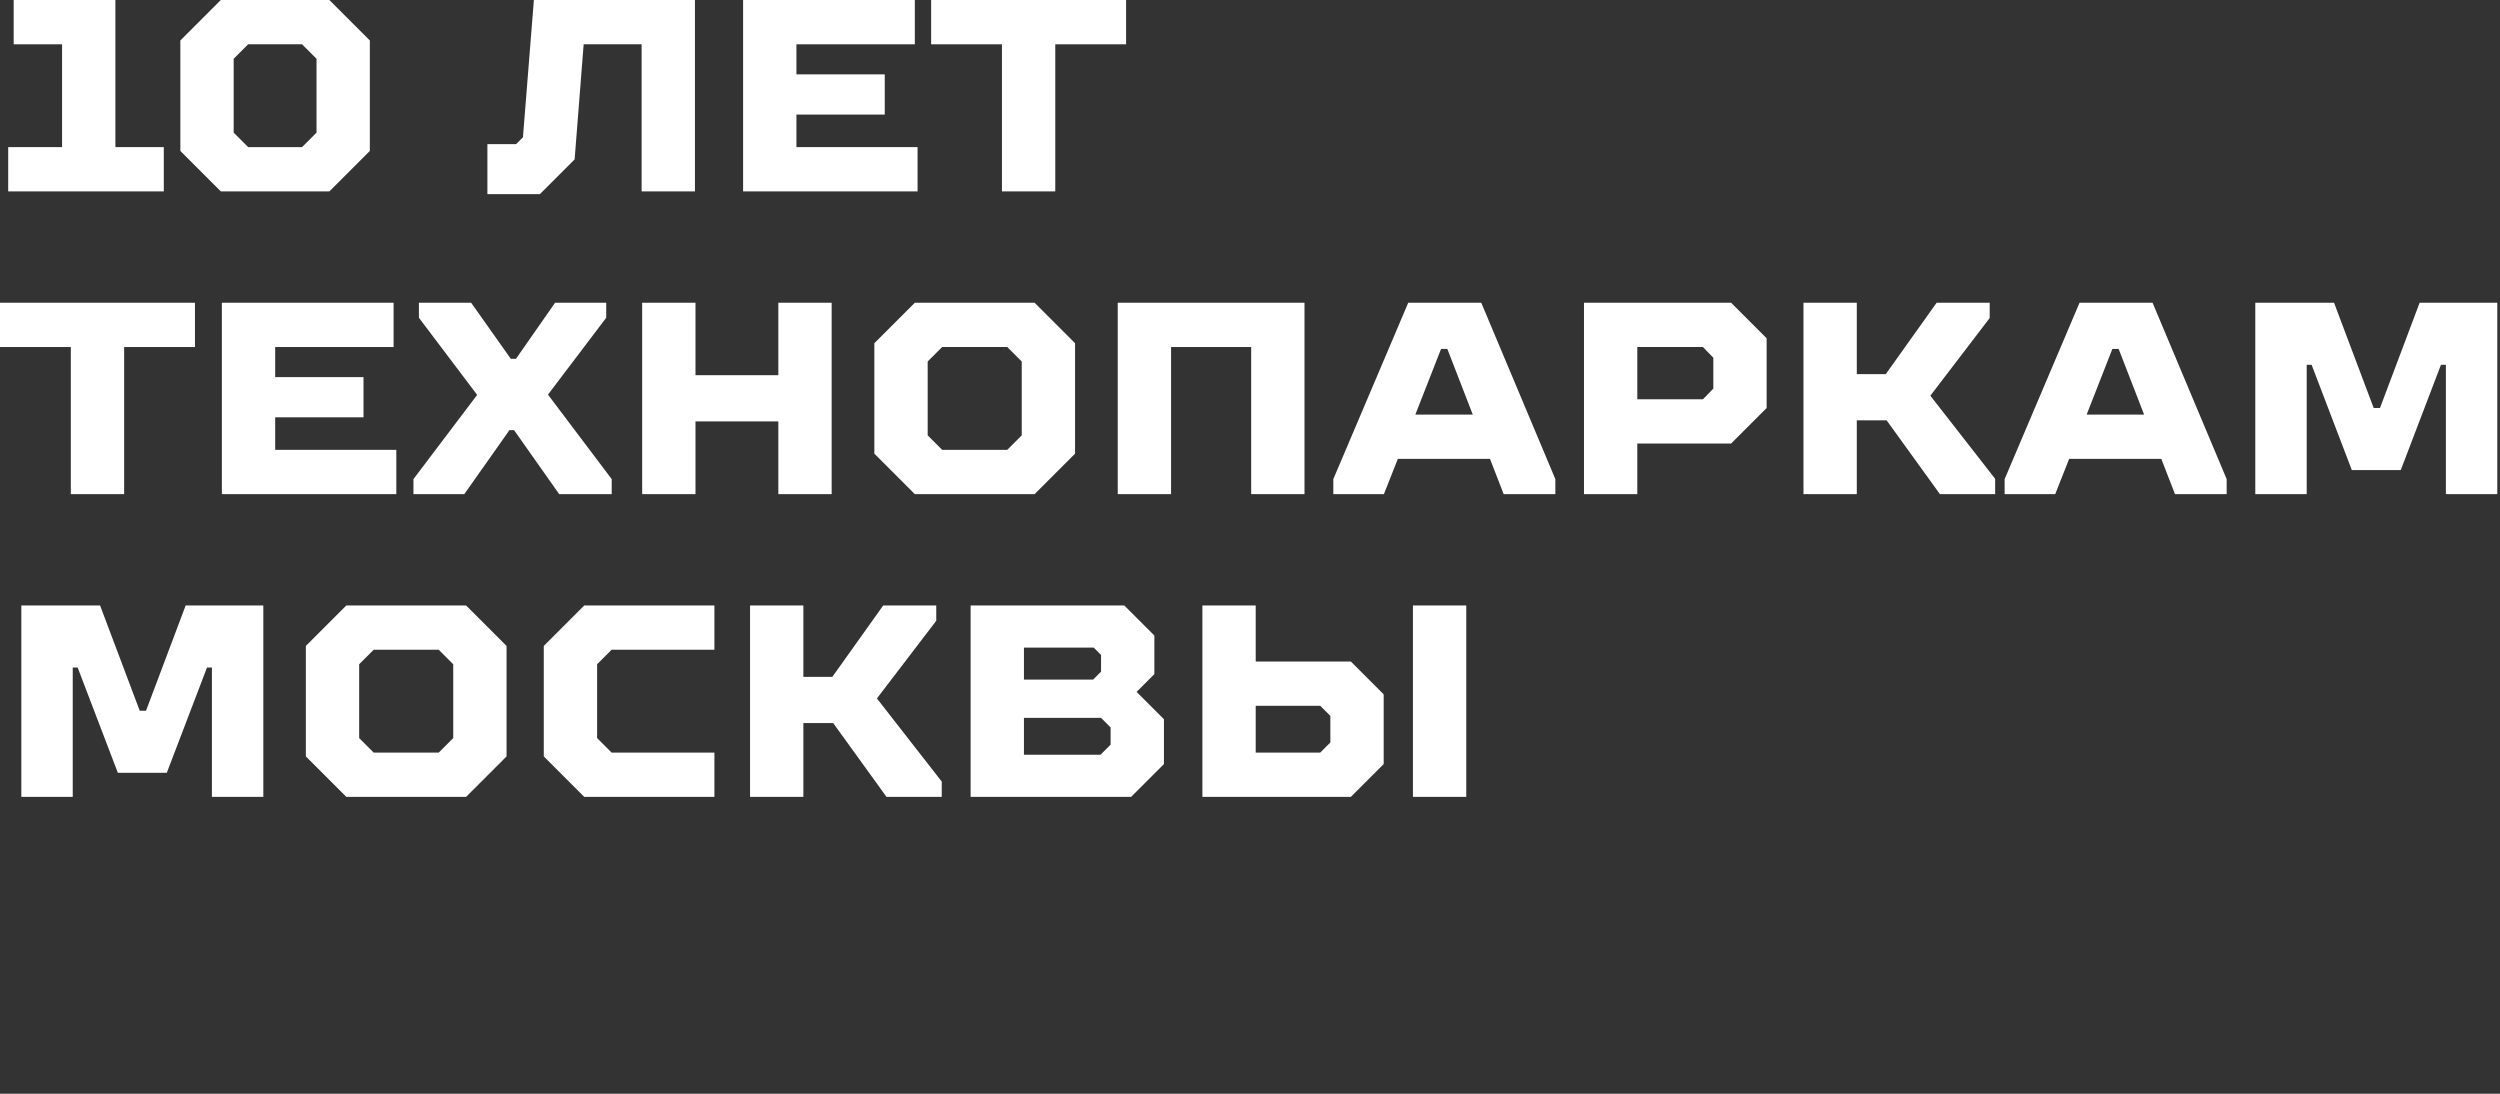
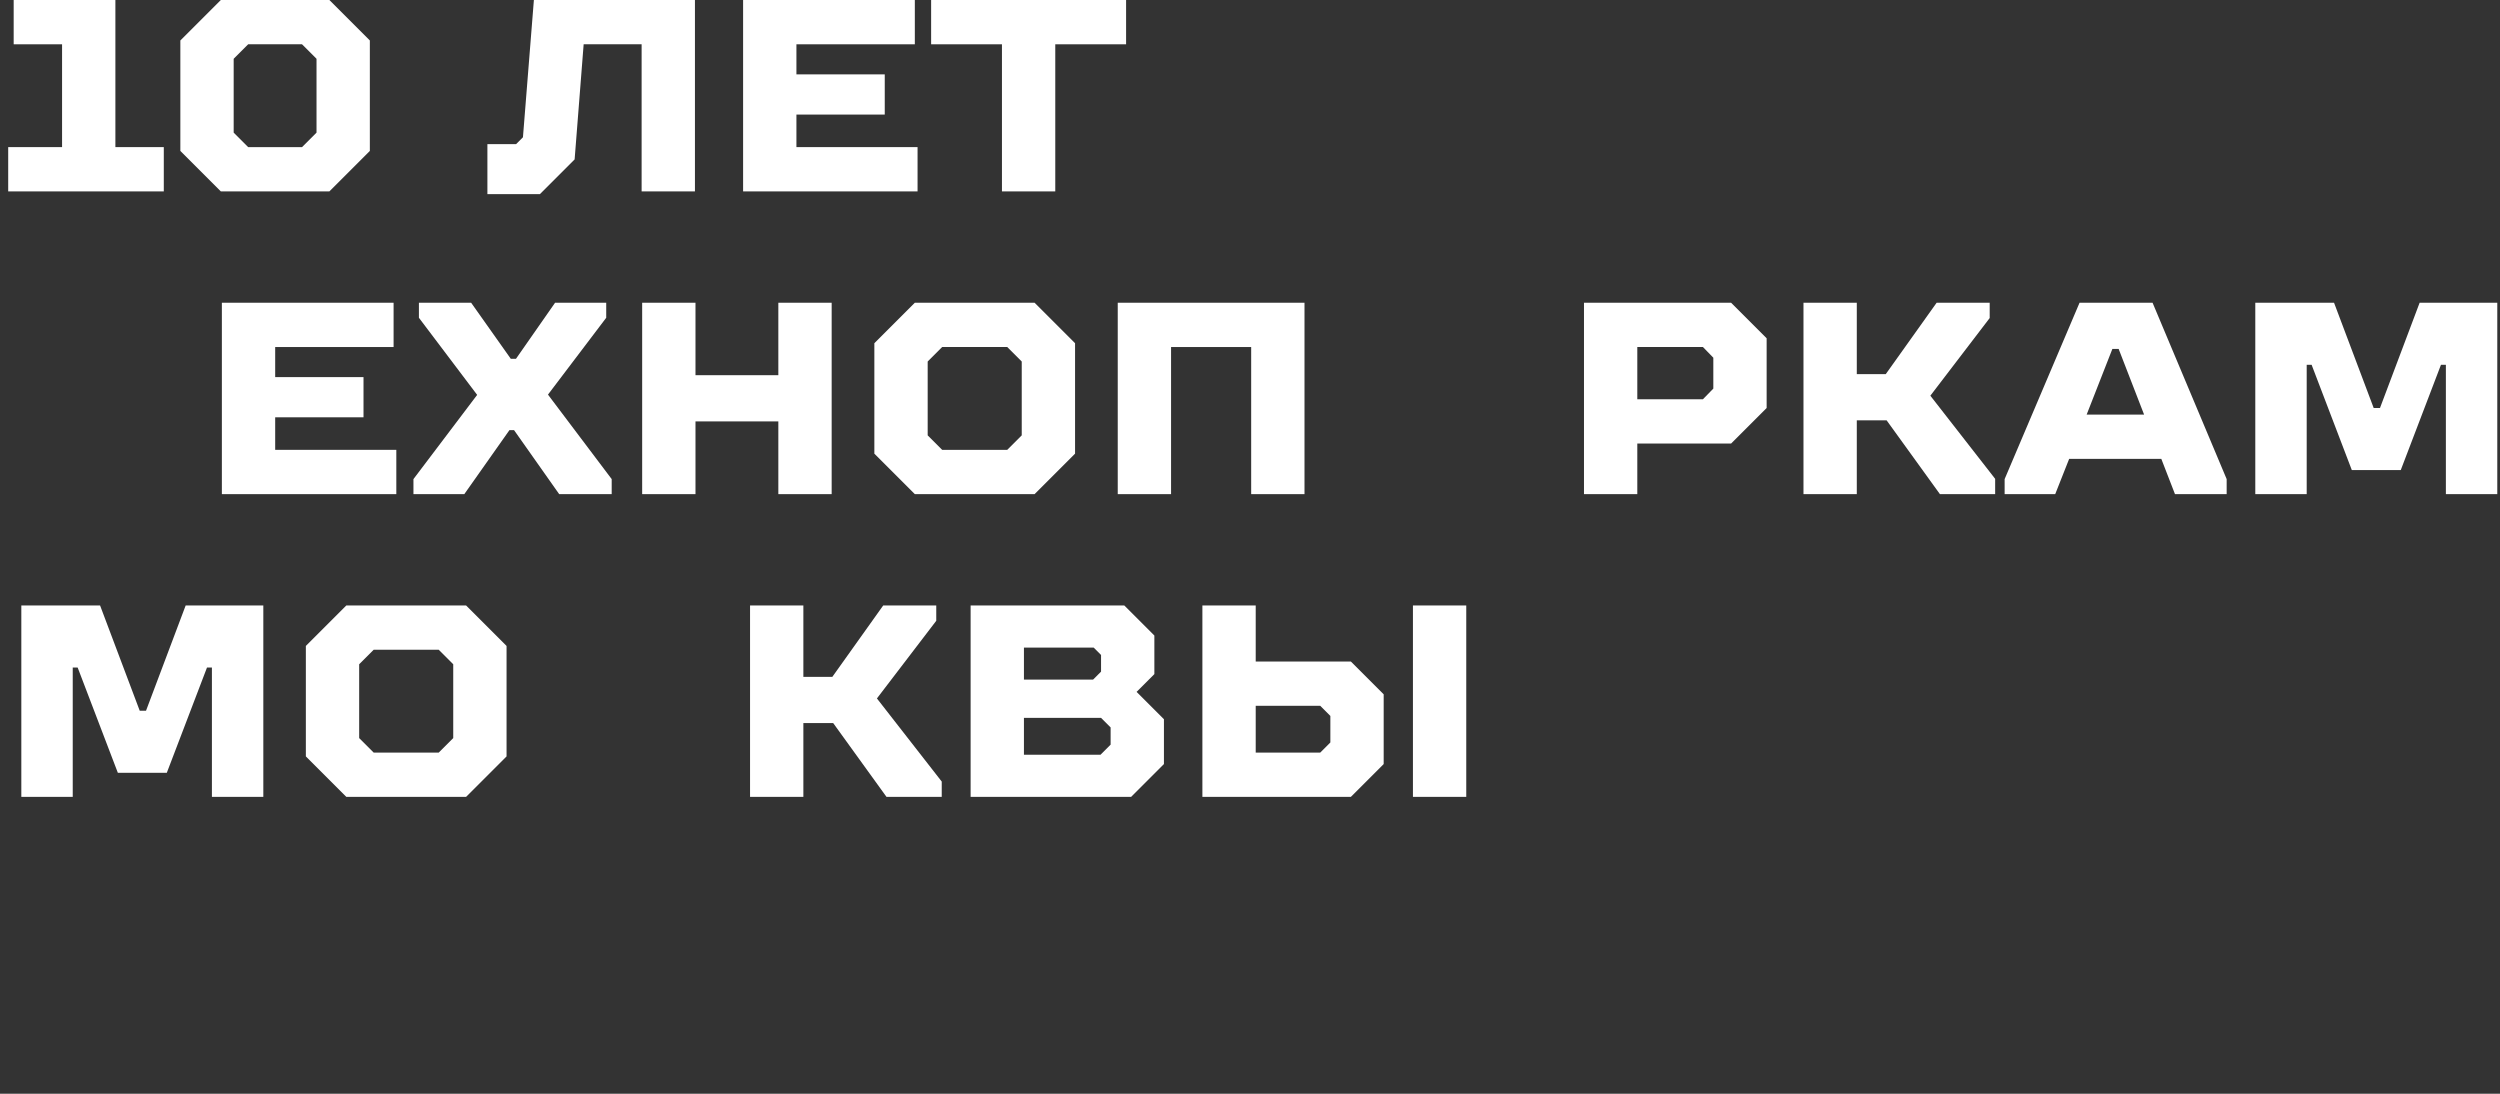
<svg xmlns="http://www.w3.org/2000/svg" width="256" height="112" viewBox="0 0 256 112" fill="none">
  <rect x="0" y="0" width="256" height="112" fill="#333333" stroke="none" />
  <path d="M0.84 19.6V15.064H6.356V4.536H1.4V0H11.816V15.064H16.772V19.6H0.84Z" fill="white" />
  <path d="M22.612 19.6L18.468 15.456V4.144L22.612 0H33.728L37.872 4.144V15.456L33.728 19.6H22.612ZM25.412 15.064H30.928L32.412 13.58V6.02L30.928 4.536H25.412L23.928 6.02V13.58L25.412 15.064Z" fill="white" />
  <path d="M49.91 19.88V14.756H52.85L53.55 14.056L54.67 0H71.162V19.6H65.702V4.536H59.766L58.842 16.324L55.286 19.88H49.91Z" fill="white" />
  <path d="M76.094 19.6V0H93.678V4.536H81.554V7.616H90.598V11.732H81.554V15.064H93.958V19.6H76.094Z" fill="white" />
  <path d="M102.6 19.6V4.536H95.348V0H115.312V4.536H108.06V19.6H102.6Z" fill="white" />
-   <path d="M7.252 50.6V35.536H0V31H19.964V35.536H12.712V50.6H7.252Z" fill="white" />
  <path d="M22.719 50.6V31H40.303V35.536H28.179V38.616H37.223V42.732H28.179V46.064H40.583V50.6H22.719Z" fill="white" />
  <path d="M42.337 50.6V49.06L48.861 40.436L42.897 32.54V31H48.245L52.305 36.74H52.837L56.841 31H62.077V32.54L56.113 40.408L62.637 49.06V50.6H57.261L52.641 44.048H52.165L47.545 50.6H42.337Z" fill="white" />
  <path d="M65.758 50.6V31H71.218V38.42H79.702V31H85.162V50.6H79.702V43.152H71.218V50.6H65.758Z" fill="white" />
  <path d="M93.678 50.6L89.534 46.456V35.144L93.678 31H105.942L110.086 35.144V46.456L105.942 50.6H93.678ZM96.478 46.064H103.142L104.626 44.58V37.02L103.142 35.536H96.478L94.994 37.02V44.58L96.478 46.064Z" fill="white" />
  <path d="M114.457 50.6V31H133.581V50.6H128.121V35.536H119.917V50.6H114.457Z" fill="white" />
-   <path d="M151.68 31L159.268 49.06V50.6H153.976L152.576 46.988H143.14L141.712 50.6H136.532V49.06L144.204 31H151.68ZM144.932 42.452H150.812L148.208 35.732H147.564L144.932 42.452Z" fill="white" />
  <path d="M162.2 50.6V31H177.264L180.904 34.64V41.78L177.264 45.42H167.66V50.6H162.2ZM167.66 40.884H174.38L175.444 39.792V36.628L174.38 35.536H167.66V40.884Z" fill="white" />
  <path d="M184.676 50.6V31H190.136V38.308H193.104L198.312 31H203.744V32.568L197.668 40.52L204.304 49.032V50.6H198.648L193.188 43.04H190.136V50.6H184.676Z" fill="white" />
  <path d="M220.422 31L228.01 49.06V50.6H222.718L221.318 46.988H211.882L210.454 50.6H205.274V49.06L212.946 31H220.422ZM213.674 42.452H219.554L216.95 35.732H216.306L213.674 42.452Z" fill="white" />
  <path d="M230.942 50.6V31H239.006L243.066 41.78H243.71L247.77 31H255.722V50.6H250.458V37.356H249.954L245.838 48.136H240.826L236.71 37.356H236.206V50.6H230.942Z" fill="white" />
  <path d="M2.184 81.6V62H10.248L14.308 72.78H14.952L19.012 62H26.964V81.6H21.7V68.356H21.196L17.08 79.136H12.068L7.952 68.356H7.448V81.6H2.184Z" fill="white" />
  <path d="M35.463 81.6L31.319 77.456V66.144L35.463 62H47.727L51.871 66.144V77.456L47.727 81.6H35.463ZM38.263 77.064H44.927L46.411 75.58V68.02L44.927 66.536H38.263L36.779 68.02V75.58L38.263 77.064Z" fill="white" />
-   <path d="M59.827 81.6L55.683 77.456V66.144L59.827 62H73.155V66.536H62.627L61.143 68.02V75.58L62.627 77.064H73.155V81.6H59.827Z" fill="white" />
  <path d="M76.805 81.6V62H82.265V69.308H85.233L90.441 62H95.873V63.568L89.797 71.52L96.433 80.032V81.6H90.777L85.317 74.04H82.265V81.6H76.805Z" fill="white" />
  <path d="M99.391 81.6V62H115.127L118.207 65.08V69.028L116.387 70.848L119.187 73.648V78.24L115.827 81.6H99.391ZM104.851 69.588H111.935L112.747 68.776V67.068L111.991 66.312H104.851V69.588ZM104.851 77.288H112.691L113.727 76.252V74.488L112.747 73.508H104.851V77.288Z" fill="white" />
  <path d="M123.125 81.6V62H128.585V67.74H138.329L141.689 71.1V78.24L138.329 81.6H123.125ZM144.685 81.6V62H150.145V81.6H144.685ZM128.585 77.064H135.193L136.229 76.028V73.312L135.193 72.276H128.585V77.064Z" fill="white" />
</svg>